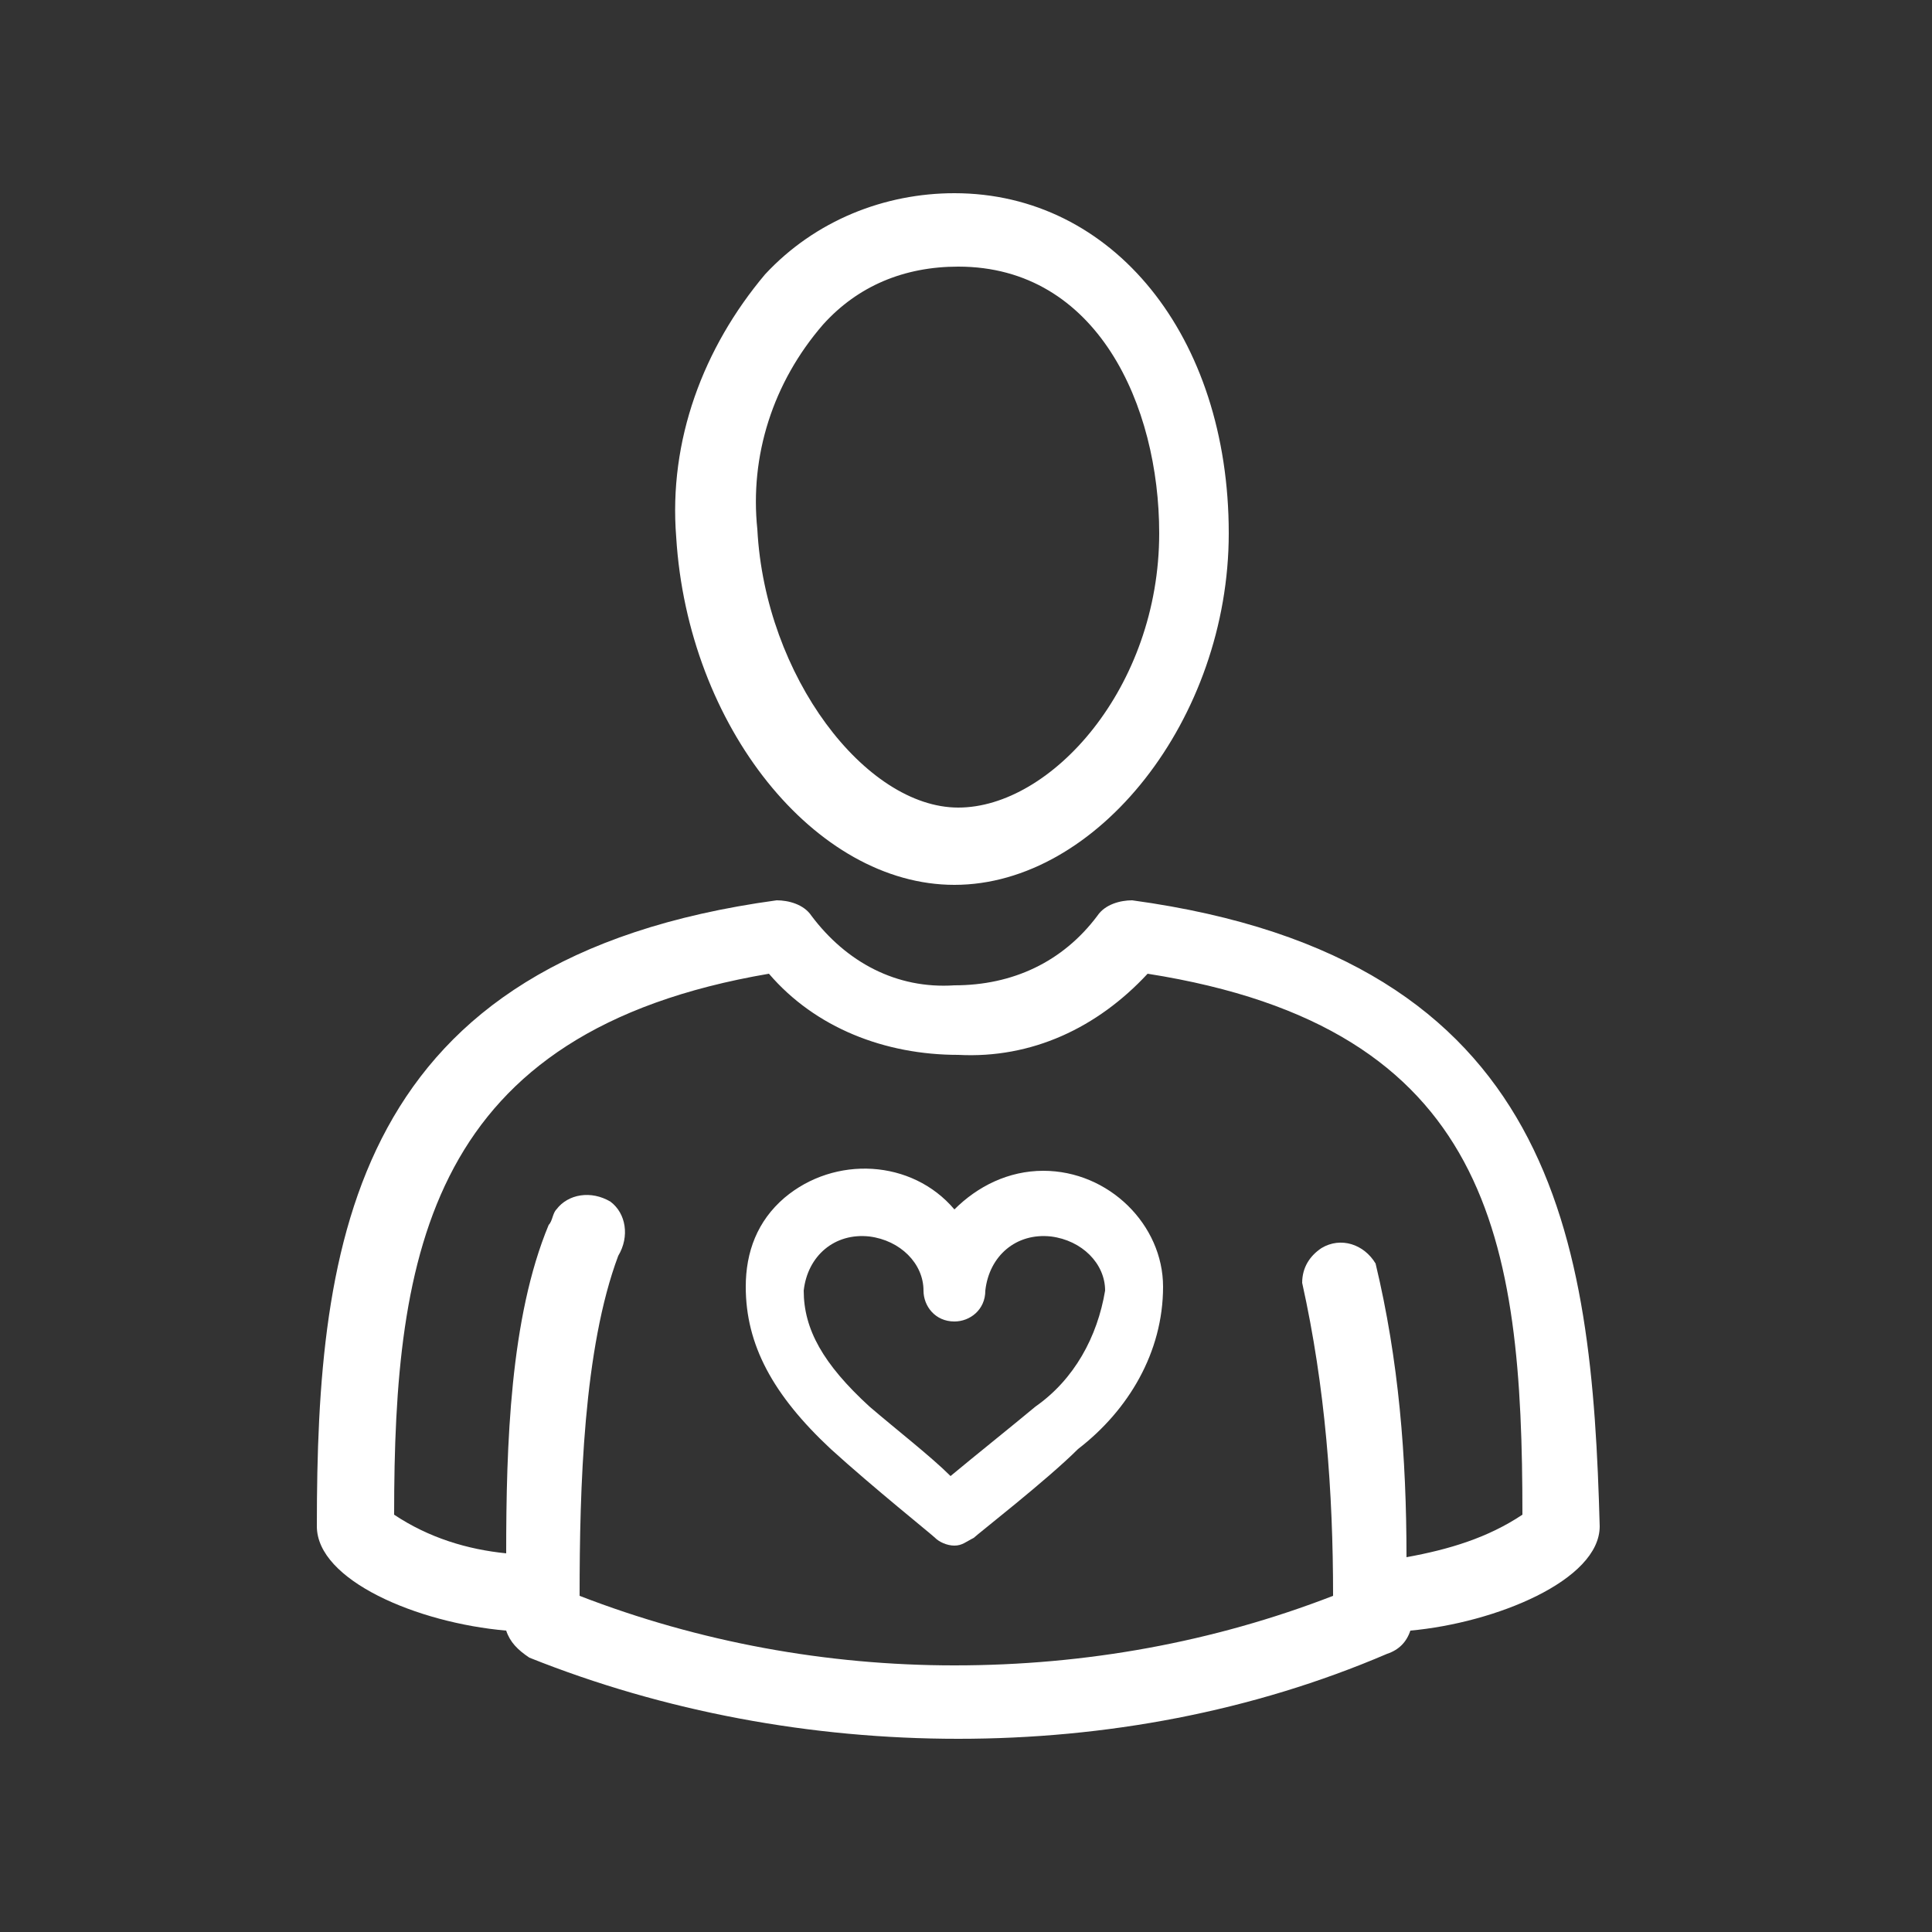
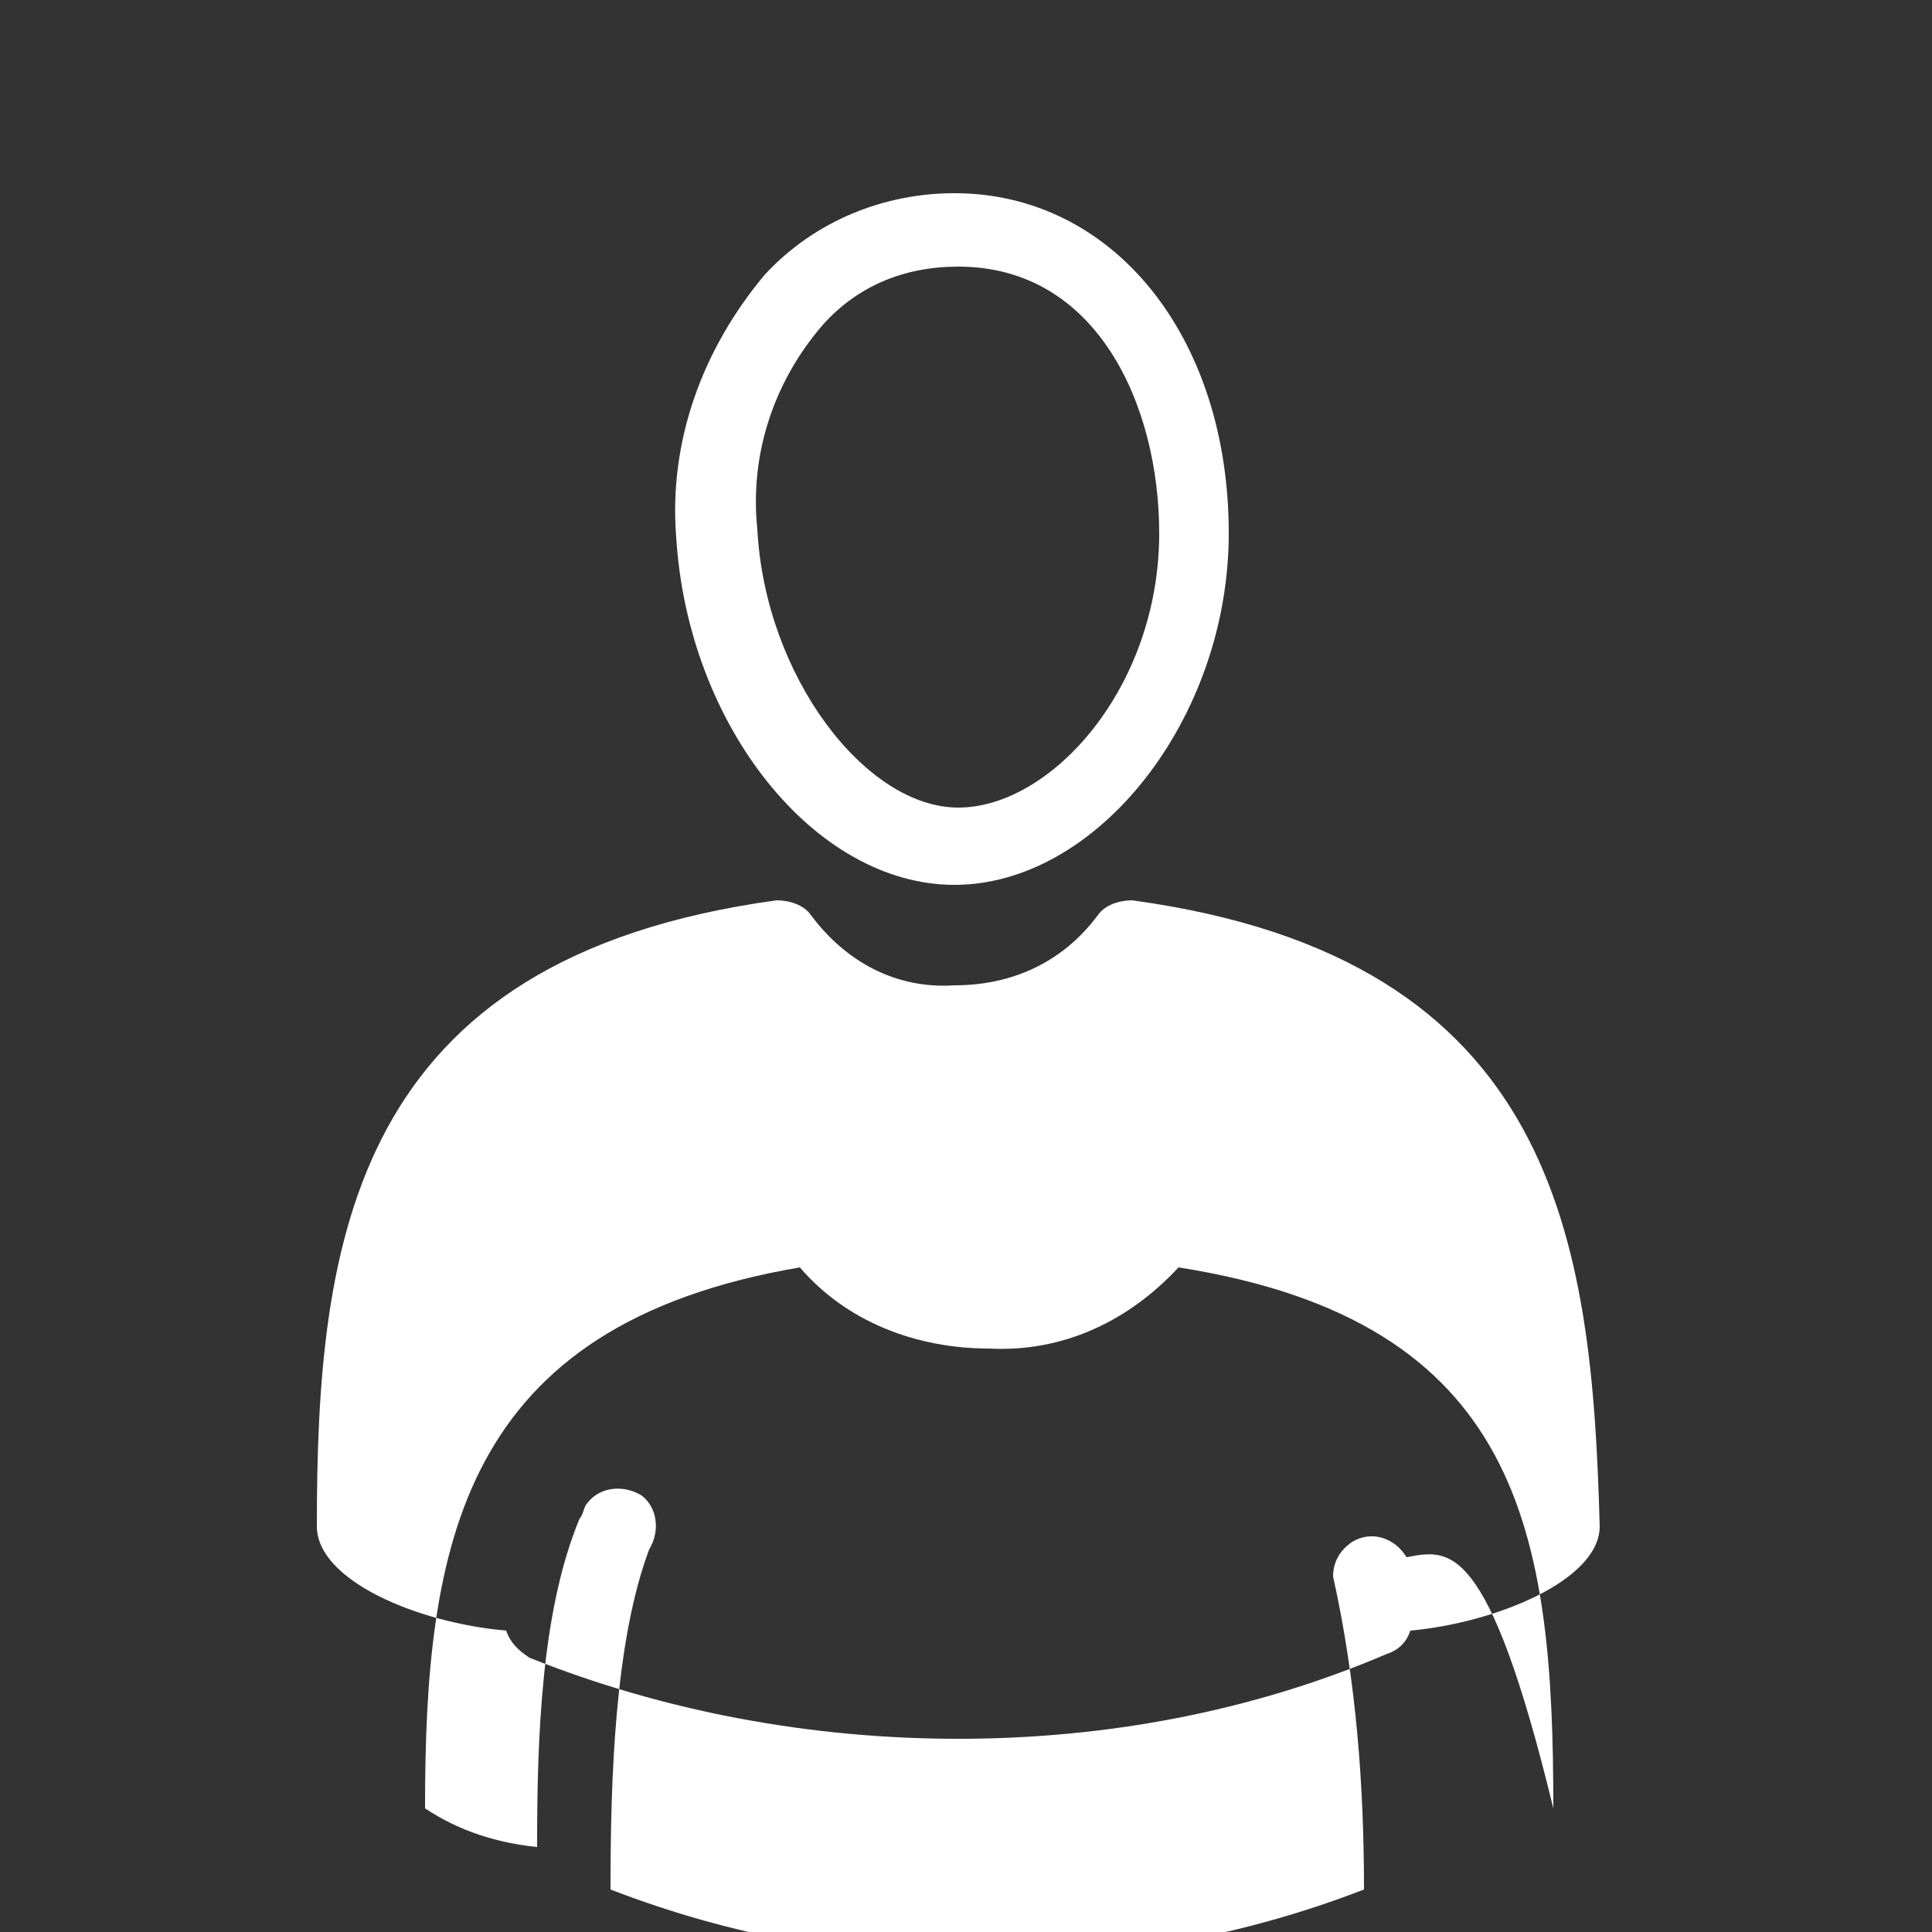
<svg xmlns="http://www.w3.org/2000/svg" version="1.1" id="Layer_1" x="0px" y="0px" viewBox="0 0 50 50" style="enable-background:new 0 0 50 50;" xml:space="preserve">
  <rect x="0" y="0" width="50" height="50" fill="#333333" stroke="none" />
  <style type="text/css">
	.st0{fill:#FFFFFF;}
</style>
  <title>ProjectConnect_iconen_2017</title>
  <path class="st0" d="M24.7,22.9c3.7,0,7.1-4.3,7.1-9.1c0-5.1-3-8.8-7.1-8.8c-1.8,0-3.6,0.7-4.9,2.1c-1.6,1.9-2.5,4.3-2.3,6.8  C17.8,18.8,21.1,22.9,24.7,22.9z M21.3,8.4c0.9-1,2.1-1.5,3.5-1.5c3.6,0,5.2,3.6,5.2,6.9c0,4-2.8,7.1-5.2,7.1s-5-3.4-5.2-7.2  C19.4,11.8,20,9.9,21.3,8.4z" />
-   <path class="st0" d="M29.3,23.3c-0.3,0-0.7,0.1-0.9,0.4c-0.9,1.2-2.2,1.8-3.7,1.8c-1.5,0.1-2.8-0.6-3.7-1.8  c-0.2-0.3-0.6-0.4-0.9-0.4c-11,1.5-11.9,8.8-11.9,16.2c0,1.4,2.6,2.5,4.9,2.7c0.1,0.3,0.3,0.5,0.6,0.7c3.5,1.4,7.3,2.1,11.1,2.1  c3.8,0,7.6-0.7,11.1-2.2c0.3-0.1,0.5-0.3,0.6-0.6c2.2-0.2,4.9-1.3,4.9-2.7C41.2,32.1,40.3,24.8,29.3,23.3z M36.4,40.3  c0-2.6-0.2-5.1-0.8-7.6c-0.3-0.5-0.9-0.7-1.4-0.4c-0.3,0.2-0.5,0.5-0.5,0.9c0.6,2.7,0.8,5.4,0.8,8.1c-3.1,1.2-6.4,1.8-9.8,1.8  c-3.3,0-6.6-0.6-9.7-1.8c0-2.8,0.1-6.4,1-8.8c0.3-0.5,0.2-1.1-0.2-1.4c-0.5-0.3-1.1-0.2-1.4,0.2c-0.1,0.1-0.1,0.3-0.2,0.4  c-1,2.4-1.1,5.7-1.1,8.5c-1-0.1-2-0.4-2.9-1c0-6.8,0.9-12.5,9.7-14c1.2,1.4,3,2.1,4.9,2.1c1.9,0.1,3.6-0.7,4.9-2.1  c8.9,1.4,9.7,6.9,9.7,14C38.5,39.8,37.5,40.1,36.4,40.3L36.4,40.3z" />
-   <path class="st0" d="M27,30.3c-0.9,0-1.7,0.4-2.3,1c-1.1-1.3-3.1-1.4-4.4-0.3c-0.7,0.6-1,1.4-1,2.3c0,1.5,0.7,2.8,2.2,4.2  c1.1,1,2.6,2.2,2.7,2.3c0.1,0.1,0.3,0.2,0.5,0.2c0.2,0,0.3-0.1,0.5-0.2c0.1-0.1,1.9-1.5,2.7-2.3c1.3-1,2.2-2.5,2.2-4.2  C30.1,31.7,28.7,30.3,27,30.3z M26.8,36.4c-0.6,0.5-1.6,1.3-2.2,1.8c-0.5-0.5-1.4-1.2-2.1-1.8c-1.2-1.1-1.7-2-1.7-3  c0.1-0.9,0.8-1.5,1.7-1.4c0.8,0.1,1.4,0.7,1.4,1.4c0,0.4,0.3,0.8,0.8,0.8c0.4,0,0.8-0.3,0.8-0.8c0.1-0.9,0.8-1.5,1.7-1.4  c0.8,0.1,1.4,0.7,1.4,1.4C28.4,34.6,27.8,35.7,26.8,36.4L26.8,36.4z" />
+   <path class="st0" d="M29.3,23.3c-0.3,0-0.7,0.1-0.9,0.4c-0.9,1.2-2.2,1.8-3.7,1.8c-1.5,0.1-2.8-0.6-3.7-1.8  c-0.2-0.3-0.6-0.4-0.9-0.4c-11,1.5-11.9,8.8-11.9,16.2c0,1.4,2.6,2.5,4.9,2.7c0.1,0.3,0.3,0.5,0.6,0.7c3.5,1.4,7.3,2.1,11.1,2.1  c3.8,0,7.6-0.7,11.1-2.2c0.3-0.1,0.5-0.3,0.6-0.6c2.2-0.2,4.9-1.3,4.9-2.7C41.2,32.1,40.3,24.8,29.3,23.3z M36.4,40.3  c-0.3-0.5-0.9-0.7-1.4-0.4c-0.3,0.2-0.5,0.5-0.5,0.9c0.6,2.7,0.8,5.4,0.8,8.1c-3.1,1.2-6.4,1.8-9.8,1.8  c-3.3,0-6.6-0.6-9.7-1.8c0-2.8,0.1-6.4,1-8.8c0.3-0.5,0.2-1.1-0.2-1.4c-0.5-0.3-1.1-0.2-1.4,0.2c-0.1,0.1-0.1,0.3-0.2,0.4  c-1,2.4-1.1,5.7-1.1,8.5c-1-0.1-2-0.4-2.9-1c0-6.8,0.9-12.5,9.7-14c1.2,1.4,3,2.1,4.9,2.1c1.9,0.1,3.6-0.7,4.9-2.1  c8.9,1.4,9.7,6.9,9.7,14C38.5,39.8,37.5,40.1,36.4,40.3L36.4,40.3z" />
</svg>